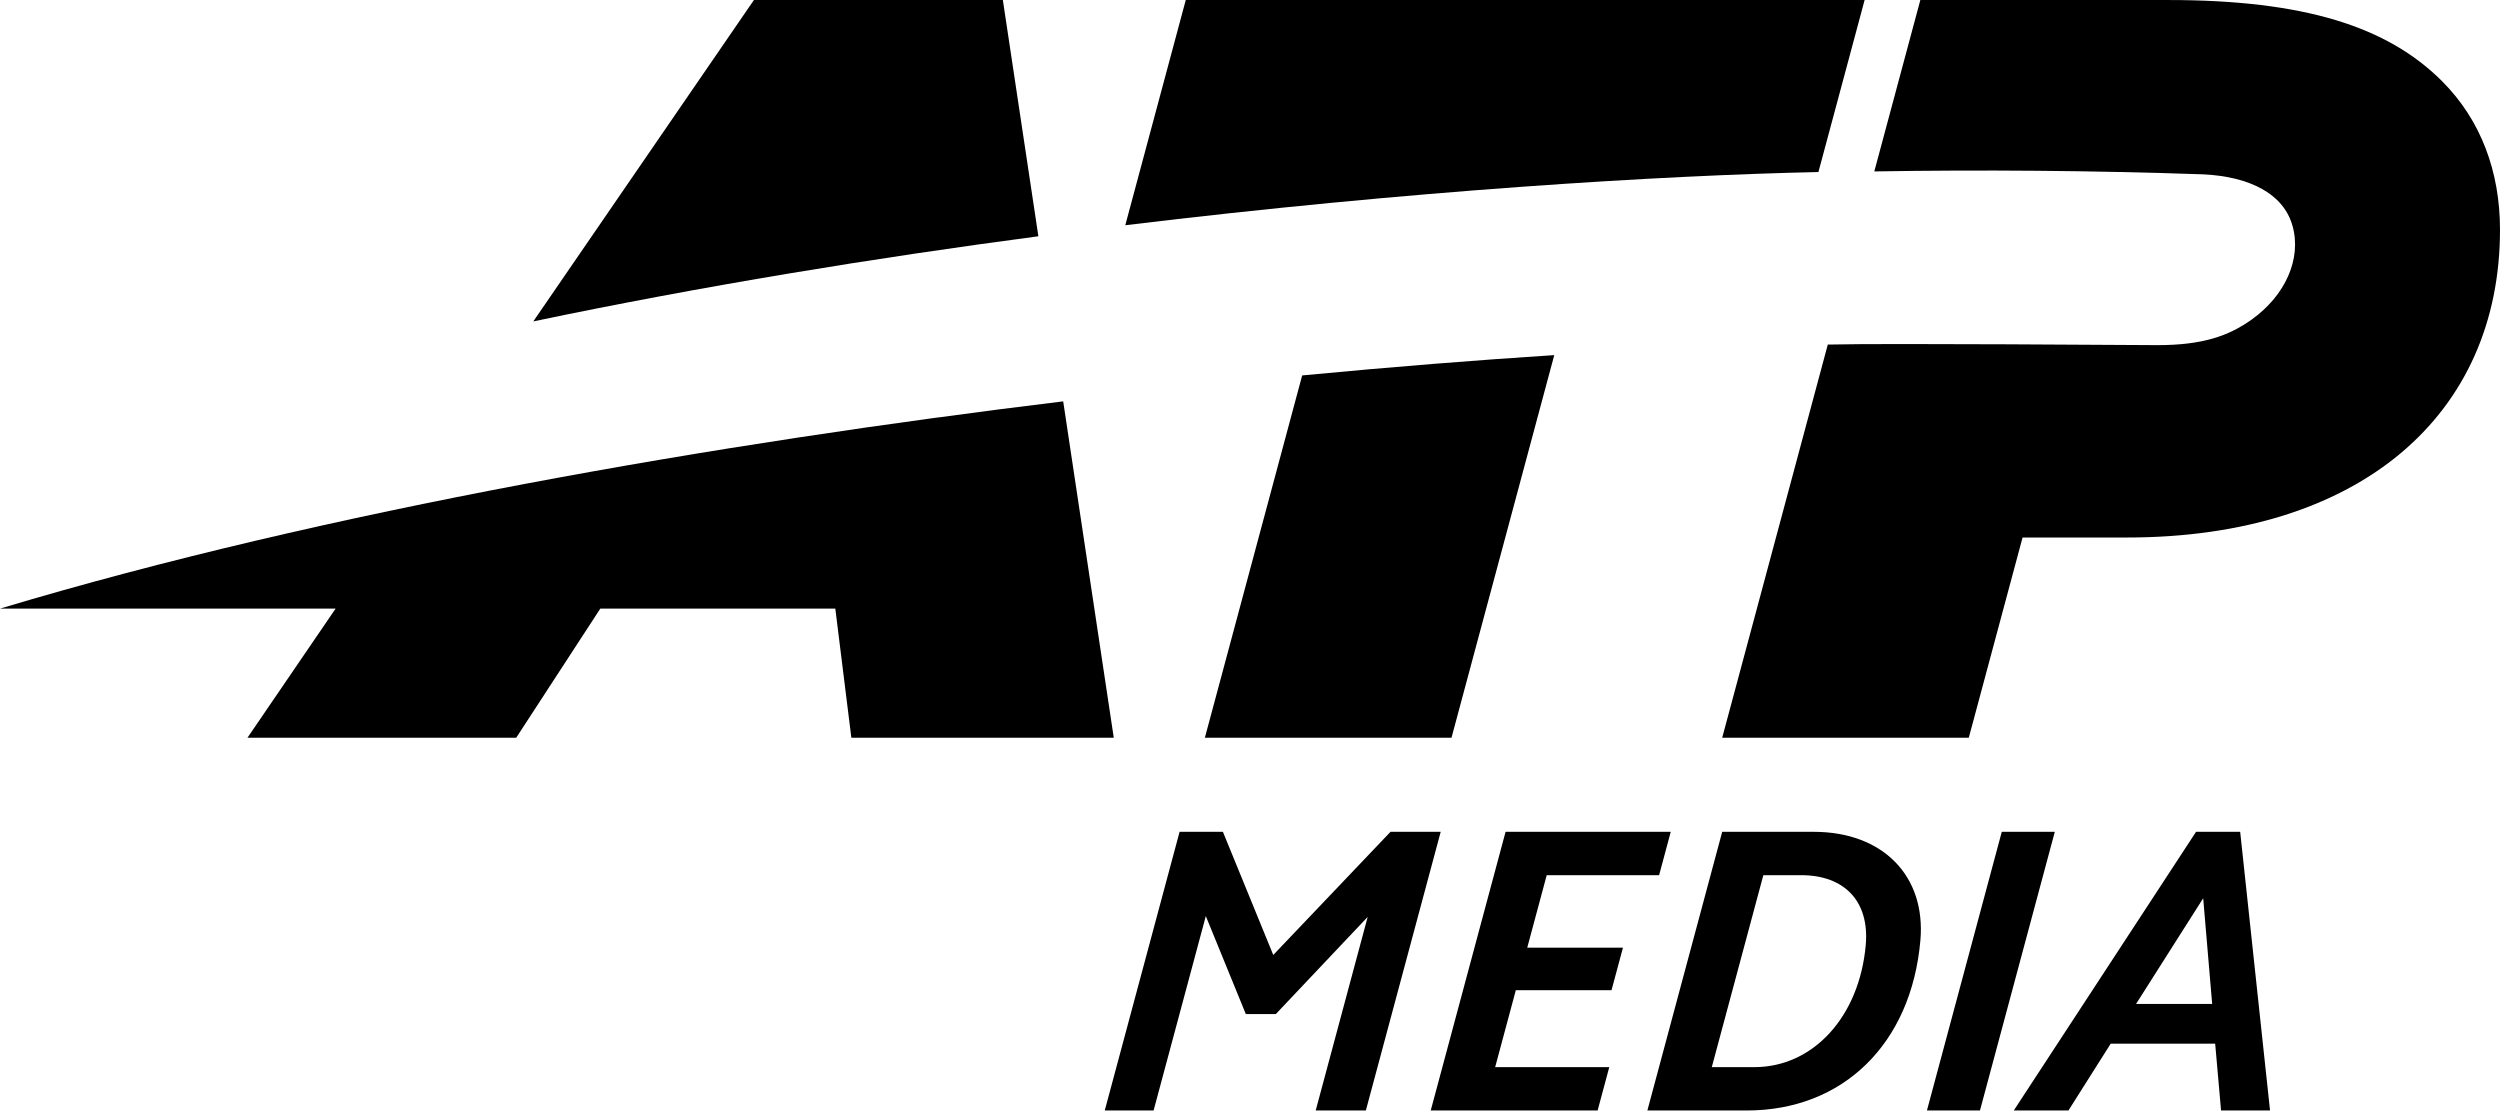
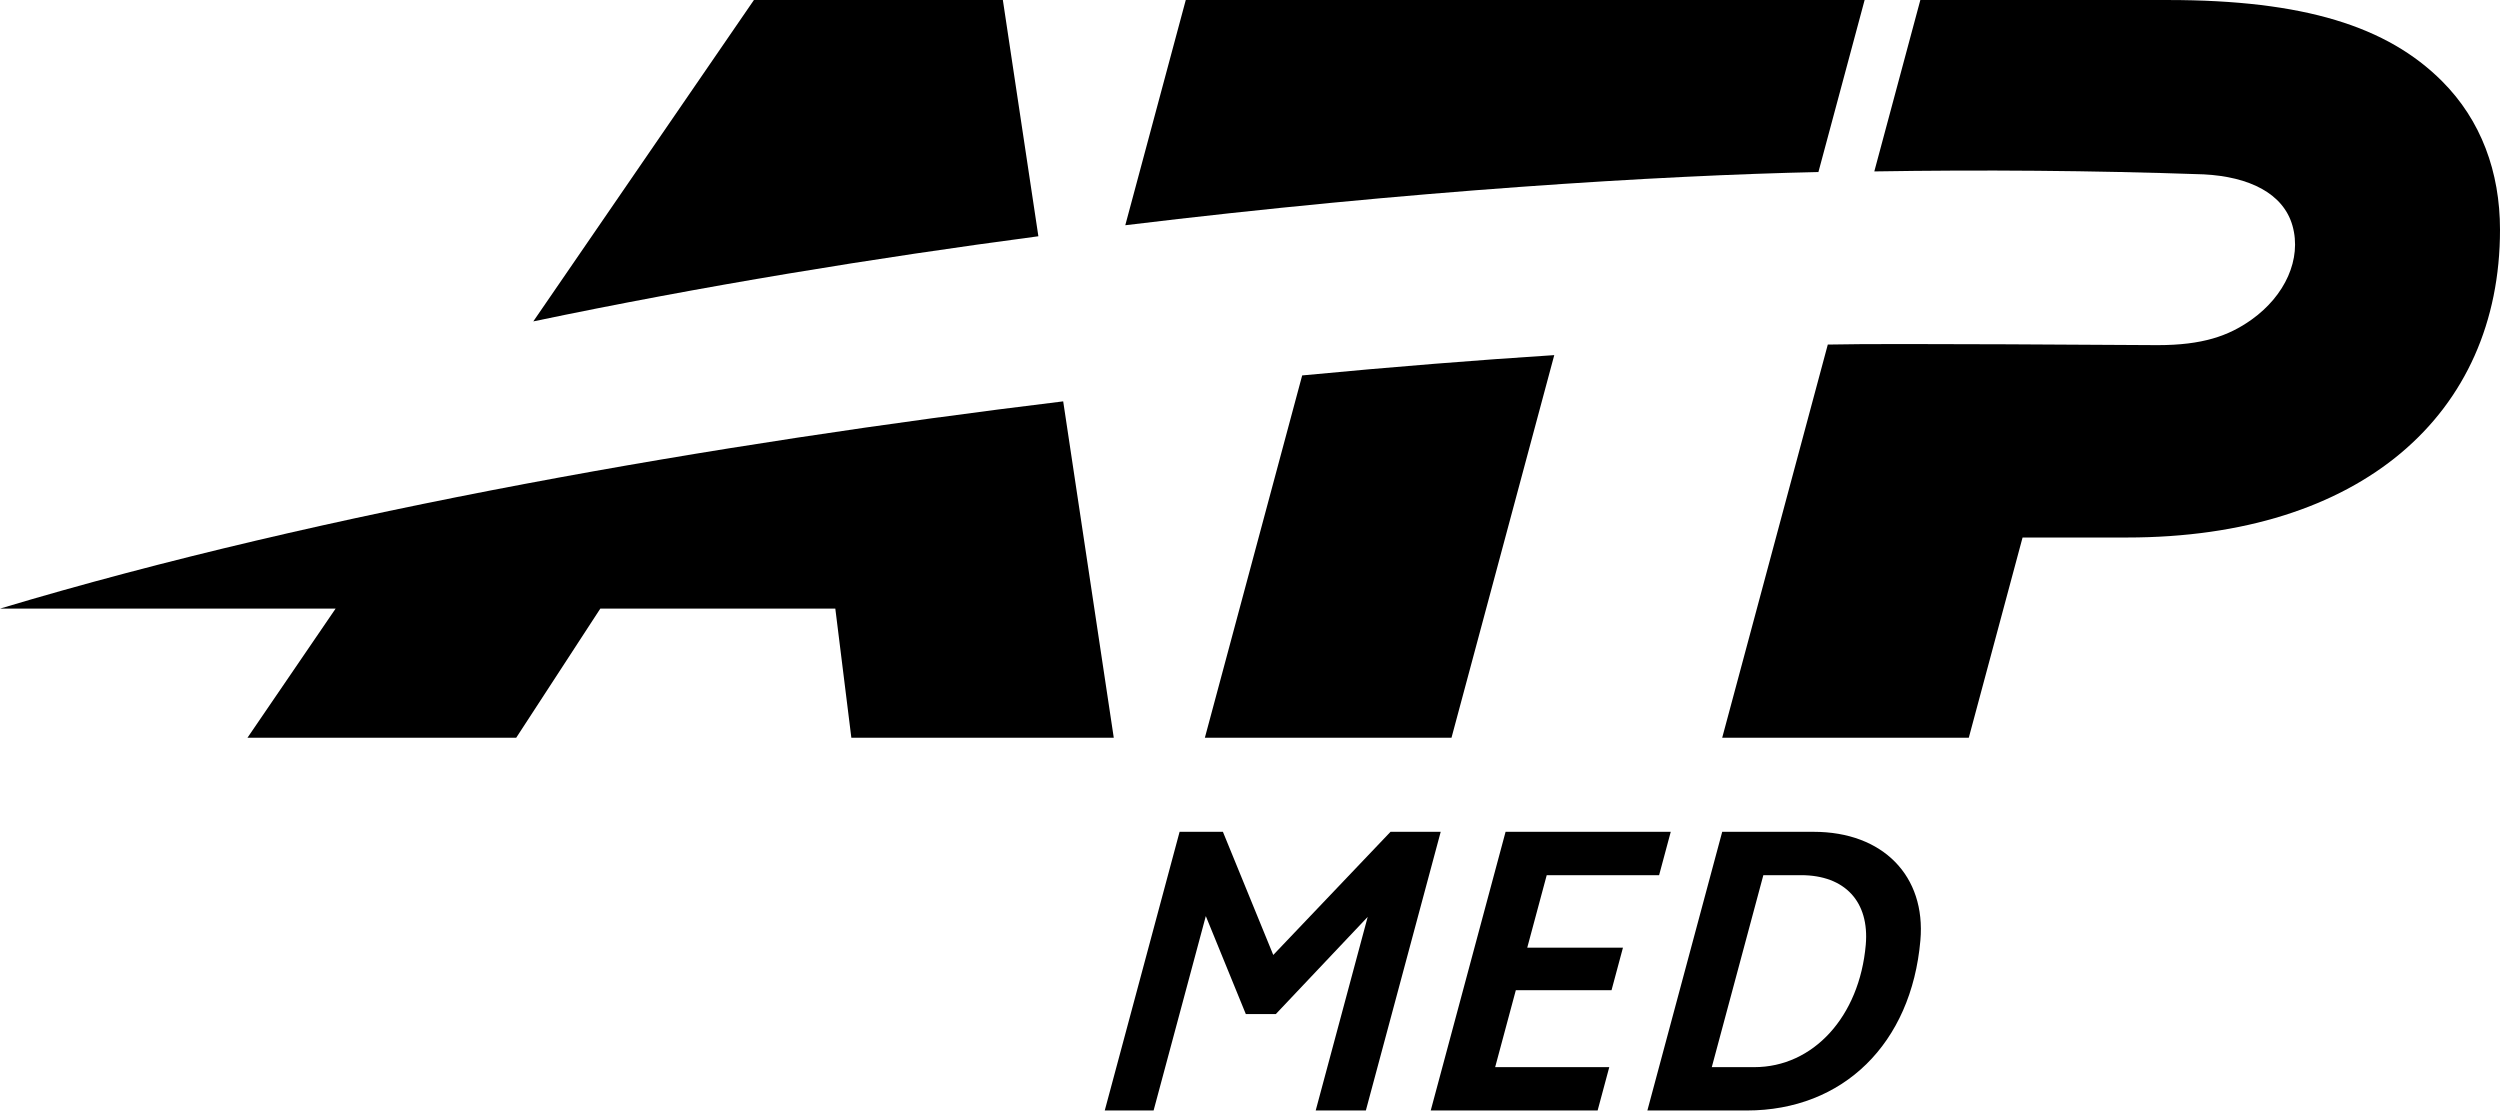
<svg xmlns="http://www.w3.org/2000/svg" width="480" height="214" viewBox="0 0 480 214" fill="none">
  <g clip-path="url(#clip0_40002044_4985)">
-     <path d="M266.978 159.709L244.467 183.352L234.799 159.709H226.483L212.112 213.213H221.491L231.516 175.887L239.2 194.707H244.952L262.598 176.042L252.614 213.213H262.244L276.615 159.709H266.978Z" fill="black" />
+     <path d="M266.978 159.709L244.467 183.352L234.799 159.709H226.483L212.112 213.213H221.491L231.516 175.887L239.2 194.707H244.952L262.598 176.042L252.614 213.213H262.244L276.615 159.709H266.978" fill="black" />
    <path d="M296.97 168.032H318.548L320.784 159.709H289.071L274.7 213.213H306.744L308.98 204.892H287.07L291.038 190.119H309.414L311.607 181.951H293.231L296.97 168.032Z" fill="black" />
    <path d="M358.227 181.407C357.022 195.172 348.163 204.892 336.818 204.892H328.663L338.563 168.032H345.794C354.264 168.032 358.948 173.164 358.227 181.407ZM348.231 159.709H330.664L316.295 213.213H335.388C353.89 213.213 366.982 200.383 368.715 180.552C369.798 168.187 361.522 159.709 348.231 159.709Z" fill="black" />
-     <path d="M384.342 159.709L369.972 213.213H380.153L394.524 159.709H384.342Z" fill="black" />
-     <path d="M410.12 192.761L423.013 172.464L424.736 192.761H410.12ZM430.113 159.709H421.64L386.646 213.213H397.14L405.257 200.383H425.313L426.442 213.213H435.846L430.113 159.709Z" fill="black" />
    <path d="M468.87 15.584C458.348 5.061 442.361 0.003 416.258 0.003H368.705L359.866 32.913C380.401 32.581 401.509 32.731 423.116 33.476C431.802 33.923 438.402 37.099 440.161 43.351C441.95 49.711 438.761 56.788 432.244 61.411C427.884 64.501 422.889 66.267 414.252 66.267C409.777 66.267 363.002 65.877 350.937 66.157L330.661 141.649H378.006L388.333 103.202H408.366C453.289 103.202 480 79.528 480 44.116C480 32.985 476.357 23.071 468.87 15.584Z" fill="black" />
    <path d="M199.368 45.363C168.018 49.516 135.013 54.879 102.394 61.707L144.754 0.003H192.548L199.368 45.363Z" fill="black" />
    <path d="M213.844 141.649H163.459L160.381 116.854H115.259L99.11 141.649H47.511L64.436 116.854H0C62.794 98.012 137.797 85.126 204.133 77.061L213.844 141.649Z" fill="black" />
    <path d="M250.018 72.081C267.426 70.42 283.722 69.129 298.418 68.183L278.686 141.649H231.333L250.018 72.081Z" fill="black" />
    <path d="M358.007 0.003L349.136 33.031C318.855 33.683 270.658 36.616 216.054 43.245L227.668 0.003H358.007Z" fill="black" />
  </g>
  <defs>
    <clipPath id="clip0_40002044_4985">
      <rect width="480" height="213.213" fill="white" />
    </clipPath>
  </defs>
</svg>